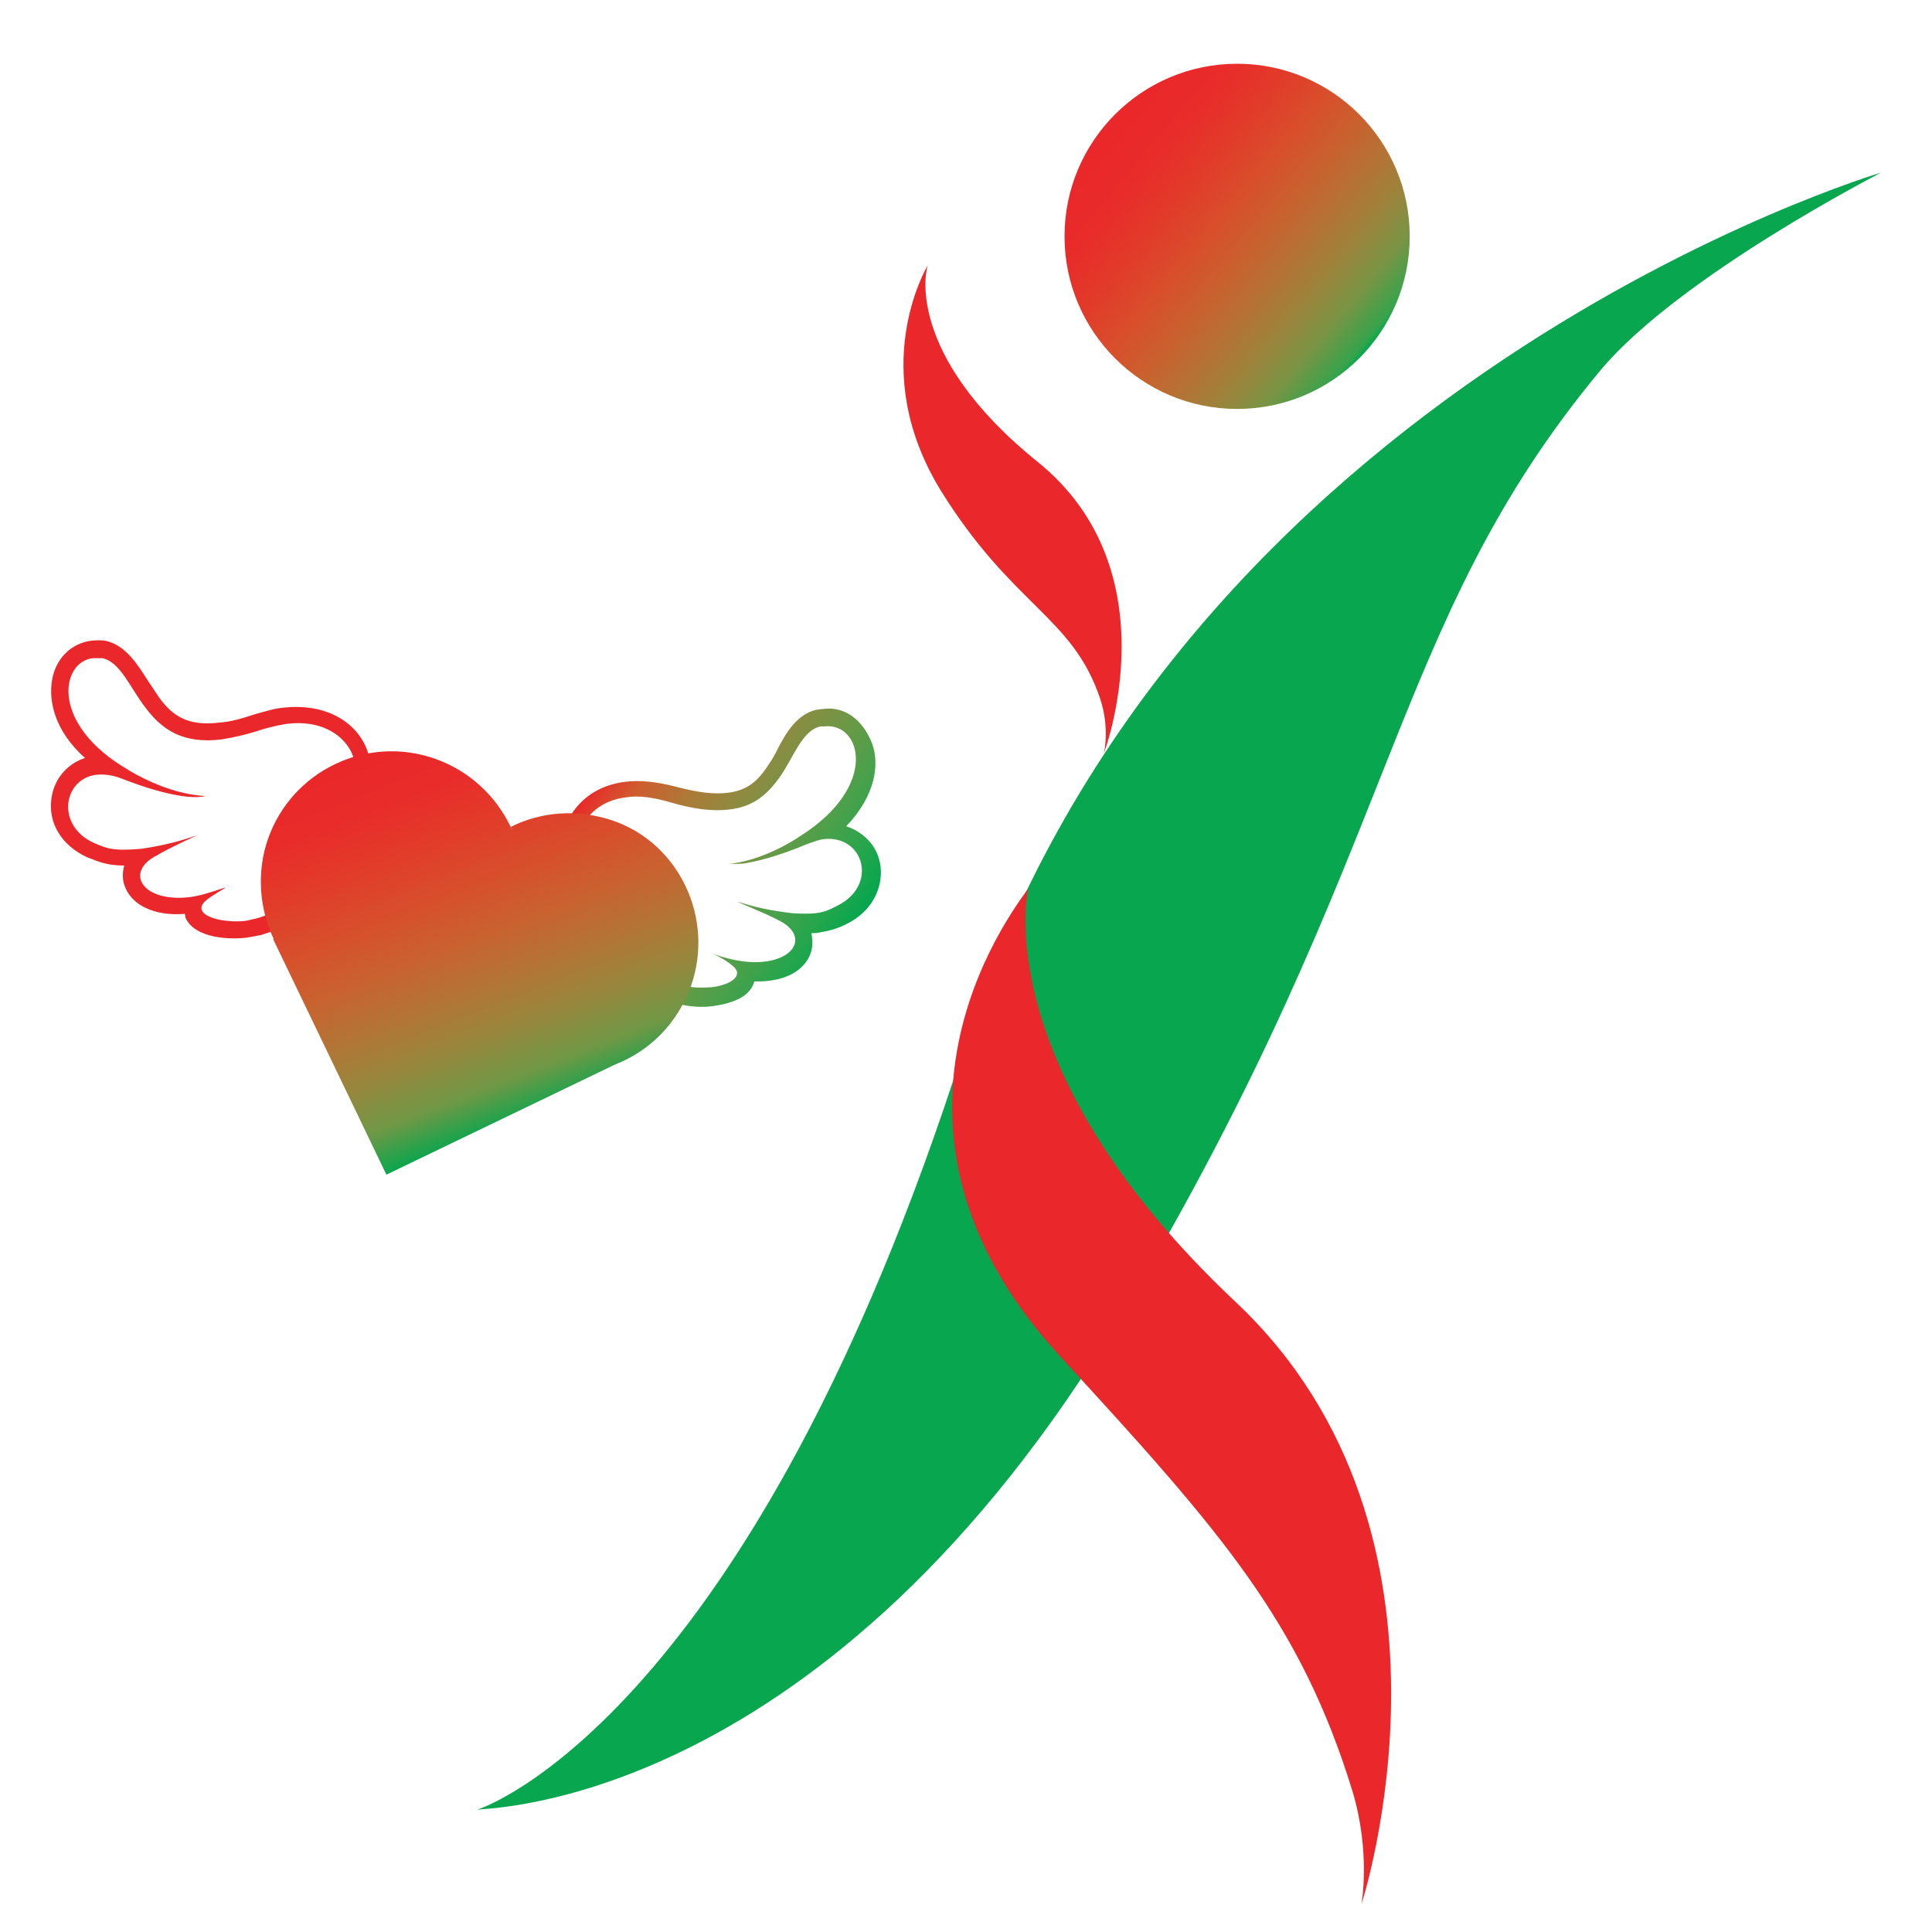
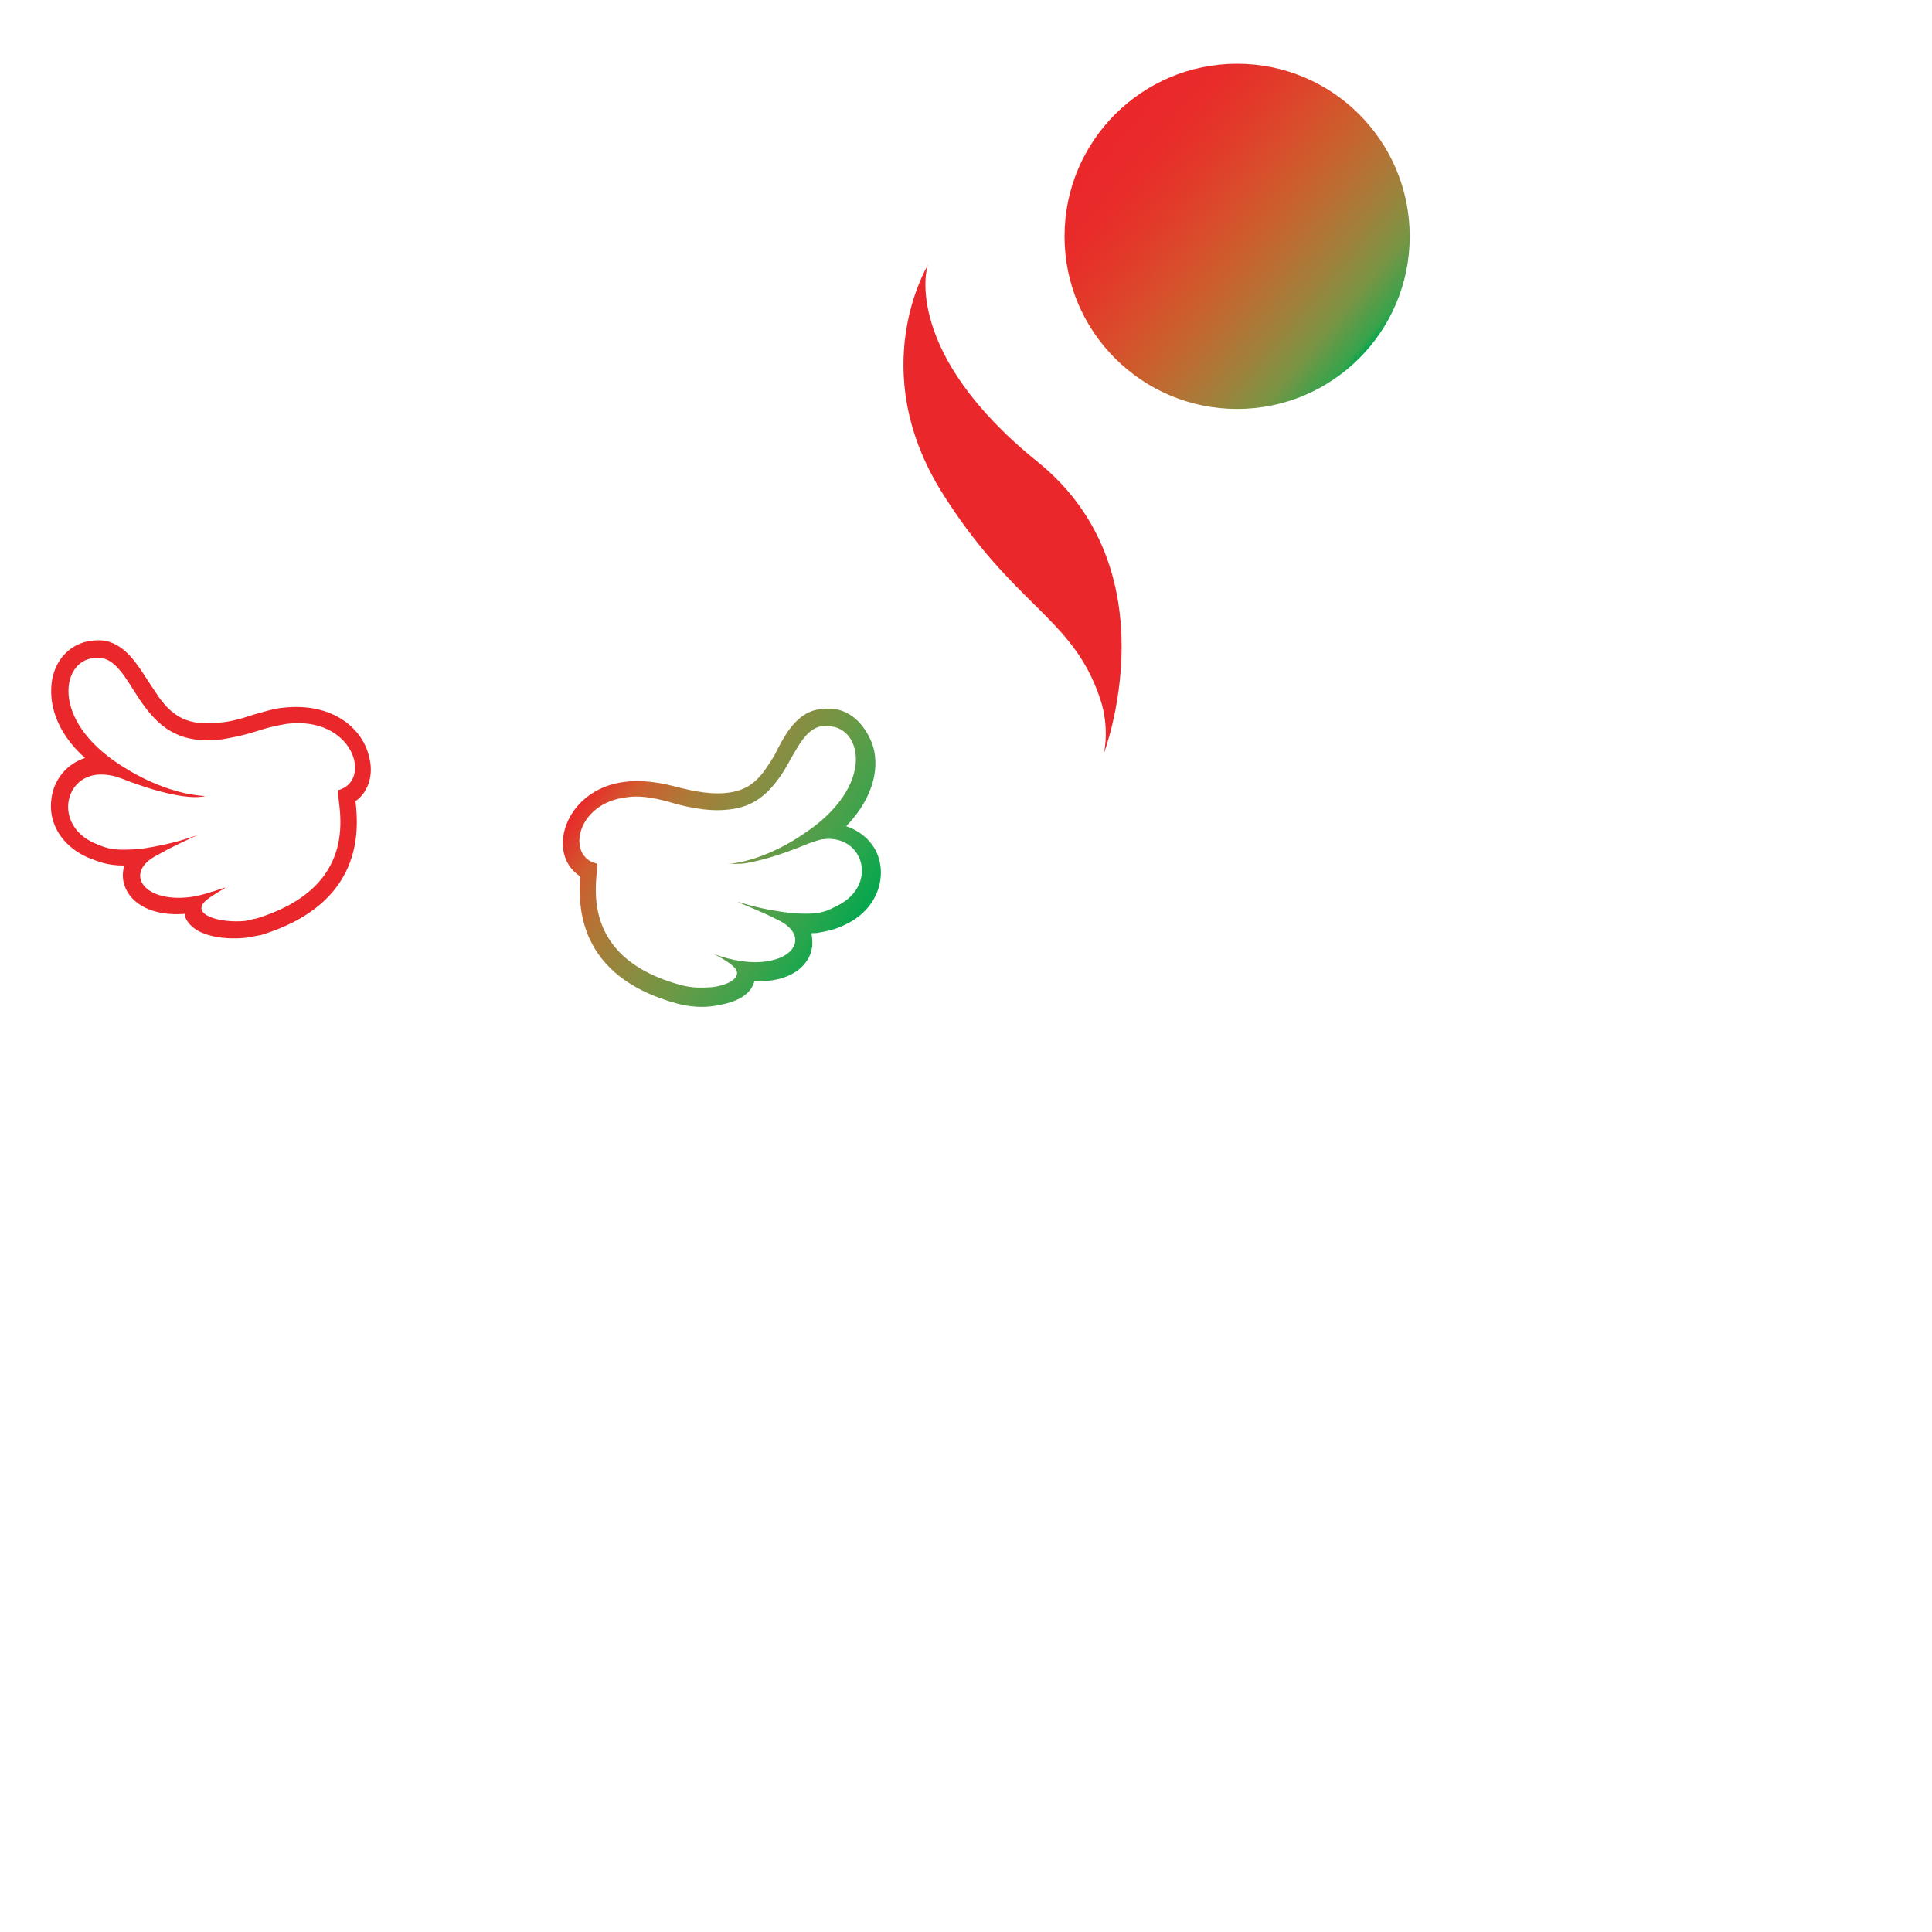
<svg xmlns="http://www.w3.org/2000/svg" id="Layer_1" x="0px" y="0px" width="300px" height="300px" viewBox="0 0 300 300" style="enable-background:new 0 0 300 300;" xml:space="preserve">
  <style type="text/css"> .st0{fill:#08A64E;} .st1{fill:#EA272A;} .st2{fill:url(#SVGID_1_);} .st3{fill:url(#SVGID_00000140725229409228921760000017412630241611297719_);} .st4{fill:url(#SVGID_00000032651042209199004730000005109707295943893175_);} </style>
-   <path class="st0" d="M74.1,281c1.9-0.3,54.4-0.6,100.2-77.1c43.5-72.7,41-106.5,74.3-146.5c12.3-14.6,43.5-30.6,43.5-30.6 S182.9,59.1,149.7,162.6C116.7,266.1,75.5,280.6,74.1,281z" />
-   <path class="st1" d="M159.7,137.9c-0.5,1.1-29.4,35.4,4.9,72.7c25.1,27.3,37.3,41.2,45.4,67.5c2.9,9.6,1.4,17.6,1.4,17.6 s18.8-57.4-19.5-93.5C153.7,166.3,159.4,138.7,159.7,137.9z" />
  <path class="st1" d="M144.1,41.1c-0.3,0.6-9.6,16.2,2,35.1c11.2,18,20.4,19.5,24.7,32.2c1.6,4.7,0.6,8.6,0.6,8.6 s10.8-28.3-10.3-45.3C140.3,54.9,143.8,41.6,144.1,41.1z" />
  <g>
    <linearGradient id="SVGID_1_" gradientUnits="userSpaceOnUse" x1="171.64" y1="282.526" x2="212.631" y2="248.13" gradientTransform="matrix(1 0 0 -1 0 302)">
      <stop offset="0" style="stop-color:#EA272A" />
      <stop offset="0.158" style="stop-color:#E92B2A" />
      <stop offset="0.292" style="stop-color:#E23A2A" />
      <stop offset="0.417" style="stop-color:#DA4C2B" />
      <stop offset="0.536" style="stop-color:#CC5E2D" />
      <stop offset="0.651" style="stop-color:#B87034" />
      <stop offset="0.764" style="stop-color:#9E823B" />
      <stop offset="0.874" style="stop-color:#7A9444" />
      <stop offset="0.98" style="stop-color:#36A44C" />
      <stop offset="1" style="stop-color:#08A64E" />
    </linearGradient>
    <circle class="st2" cx="192.1" cy="36.7" r="26.8" />
  </g>
  <path class="st1" d="M14.4,102.2c0.4,0,1,0,1.5,0c2.8,0.6,4.3,4.6,6.7,7.7c2.5,3.3,5.7,5.7,11.9,4.9c1.8-0.3,3.7-0.7,6.1-1.5 c1.3-0.4,2.7-0.7,3.9-0.9c10.4-1.3,13.4,8.9,8,10.3c-0.4,1.6,4.5,14.6-12.6,19.9c-0.6,0.1-1.2,0.3-1.8,0.4c-4,0.4-8.5-1-6.2-3.1 c1-0.9,3-1.9,3.1-2.1c-2.1,0.7-3.9,1.3-5.5,1.5c-7.4,0.9-10.3-3.9-5.1-6.5c2.2-1.3,5.4-2.7,6.2-3.1c-1,0.3-3.4,1.3-8.6,2.1 c-4.6,0.4-5.5-0.1-7.4-0.9c-6-2.7-4.8-10,0.4-10.6c1-0.1,2.4,0,3.9,0.6c7.7,3,11.3,3,12.5,2.8c0.3,0,0.4-0.1,0.4-0.1 c-6-0.3-11.8-4-11.8-4C7.7,112.5,9.4,102.8,14.4,102.2 M14.1,99.5c-3,0.4-5.4,2.7-6,6c-0.6,3.4,0.4,8,5.1,12.2 c-2.8,0.9-4.8,3.3-5.2,6.2c-0.6,3.9,1.6,7.4,5.5,9.2c1.8,0.7,3.1,1.3,5.8,1.3c-0.3,1-0.3,2.1,0,3c1,3.1,4.6,4.9,9.4,4.5 c0,0.1,0.1,0.4,0.1,0.6c1.5,3.3,7,3.4,9.5,3.1c0.7-0.1,1.5-0.3,2.2-0.4c16.1-4.9,15.2-16.5,14.7-20.8c1.9-1.3,2.8-3.9,2.2-6.5 c-0.9-4.8-5.8-8.9-13.5-8c-1.3,0.1-2.8,0.6-4.3,1c-2.1,0.7-3.9,1.2-5.5,1.3c-4.9,0.6-7.3-1-9.4-3.9c-0.6-0.9-1.2-1.8-1.8-2.7 c-1.6-2.5-3.4-5.4-6.5-6.1C15.8,99.4,14.9,99.4,14.1,99.5L14.1,99.5z" />
  <linearGradient id="SVGID_00000101791369945279368710000011449078146802276787_" gradientUnits="userSpaceOnUse" x1="163.799" y1="223.853" x2="198.987" y2="194.02" gradientTransform="matrix(0.992 -0.127 -0.127 -0.992 -40.135 361.094)">
    <stop offset="0" style="stop-color:#EA272A" />
    <stop offset="0.139" style="stop-color:#CF5C2E" />
    <stop offset="0.306" style="stop-color:#AB7B38" />
    <stop offset="0.469" style="stop-color:#8A8C41" />
    <stop offset="0.623" style="stop-color:#6A9946" />
    <stop offset="0.767" style="stop-color:#48A14B" />
    <stop offset="0.897" style="stop-color:#24A64D" />
    <stop offset="1" style="stop-color:#08A64E" />
  </linearGradient>
  <path style="fill:url(#SVGID_00000101791369945279368710000011449078146802276787_);" d="M128,112.8c5.7-0.7,8.6,9.2-3.7,17 c0,0-5.1,3.6-10.7,4.3c-0.1,0-0.4,0-0.6,0c0,0,0.7,0.1,2.4,0c1.9-0.3,5.1-1,10.1-3.1c0.9-0.3,1.6-0.6,2.4-0.7 c6.2-0.7,8.5,7.1,2.2,10.3c-1.2,0.6-1.9,1-3.4,1.2c-0.9,0.1-2.1,0.1-3.7,0c-5.1-0.6-7.4-1.5-8.5-1.8c0.7,0.4,3.9,1.6,6.2,2.8 c4.5,2.1,3.3,5.8-1.8,6.5c-2.1,0.3-4.9,0-8.2-1.2c0.3,0.1,2.1,1,3.1,1.9c1.8,1.5-0.4,3-3.4,3.3c-1.5,0.1-3,0.1-4.5-0.3 c-17-4.5-12.8-17.3-13.2-18.9c-4.8-1-3.3-9.4,4.6-10.3c1.8-0.3,4,0,6.5,0.7c4,1.2,7,1.5,9.4,1.2c3.9-0.4,6.1-2.5,8-5.2 c2.1-3.1,3.4-7.1,6.2-7.7C127.7,112.8,127.8,112.8,128,112.8 M127.7,110.1L127.7,110.1c-0.3,0-0.6,0.1-0.9,0.1 c-3.1,0.7-4.8,3.7-6.1,6.2c-0.4,0.9-1,1.8-1.6,2.7c-1.8,2.7-3.6,3.7-6.1,4c-2.2,0.3-4.9-0.1-8.3-1c-2.7-0.7-5.4-1-7.6-0.7 c-6.1,0.7-9.5,5.2-9.7,9.2c-0.1,2.4,0.9,4.3,2.7,5.5c-0.3,4.3-0.6,15.6,15.3,19.8c1.6,0.4,3.6,0.6,5.5,0.3c1.9-0.3,5.4-1,6.2-3.7 v-0.1c0.7,0,1.5,0,2.2-0.1c3.9-0.4,6.4-2.5,6.8-5.2c0.1-0.7,0-1.6-0.1-2.2c0.4,0,0.9,0,1.2-0.1c1.9-0.3,3-0.7,4.2-1.3 c4.9-2.4,6-7,5.1-10.1c-0.7-2.5-2.7-4.3-5.1-5.1c4.6-4.8,5.2-9.7,4-12.9C133.9,111.6,131,109.6,127.7,110.1L127.7,110.1z" />
  <g>
    <linearGradient id="SVGID_00000051368685975162865270000004536214573735720846_" gradientUnits="userSpaceOnUse" x1="-127.228" y1="-171.001" x2="-73.085" y2="-202.26" gradientTransform="matrix(0.78 0.626 0.626 -0.78 269.918 60.209)">
      <stop offset="0" style="stop-color:#EA272A" />
      <stop offset="0.142" style="stop-color:#E92C2A" />
      <stop offset="0.273" style="stop-color:#E23C2A" />
      <stop offset="0.401" style="stop-color:#D84E2C" />
      <stop offset="0.527" style="stop-color:#CA612F" />
      <stop offset="0.65" style="stop-color:#B47435" />
      <stop offset="0.773" style="stop-color:#97873D" />
      <stop offset="0.892" style="stop-color:#6F9846" />
      <stop offset="1" style="stop-color:#08A64E" />
    </linearGradient>
-     <path style="fill:url(#SVGID_00000051368685975162865270000004536214573735720846_);" d="M107.3,153.1c-2.1,5.8-6.4,10.1-11.8,12.2 L60,182.4l-17.6-36.6h0.1c-2.2-4.6-2.7-10.3-0.9-15.5c3.7-10.6,15.3-16.2,25.9-12.5c5.4,1.9,9.5,5.8,11.8,10.6l0,0l0.3,0.6 c-0.1-0.1-0.1-0.4-0.3-0.6c4.8-2.4,10.4-2.8,15.8-1C105.4,130.9,111,142.5,107.3,153.1z" />
  </g>
</svg>